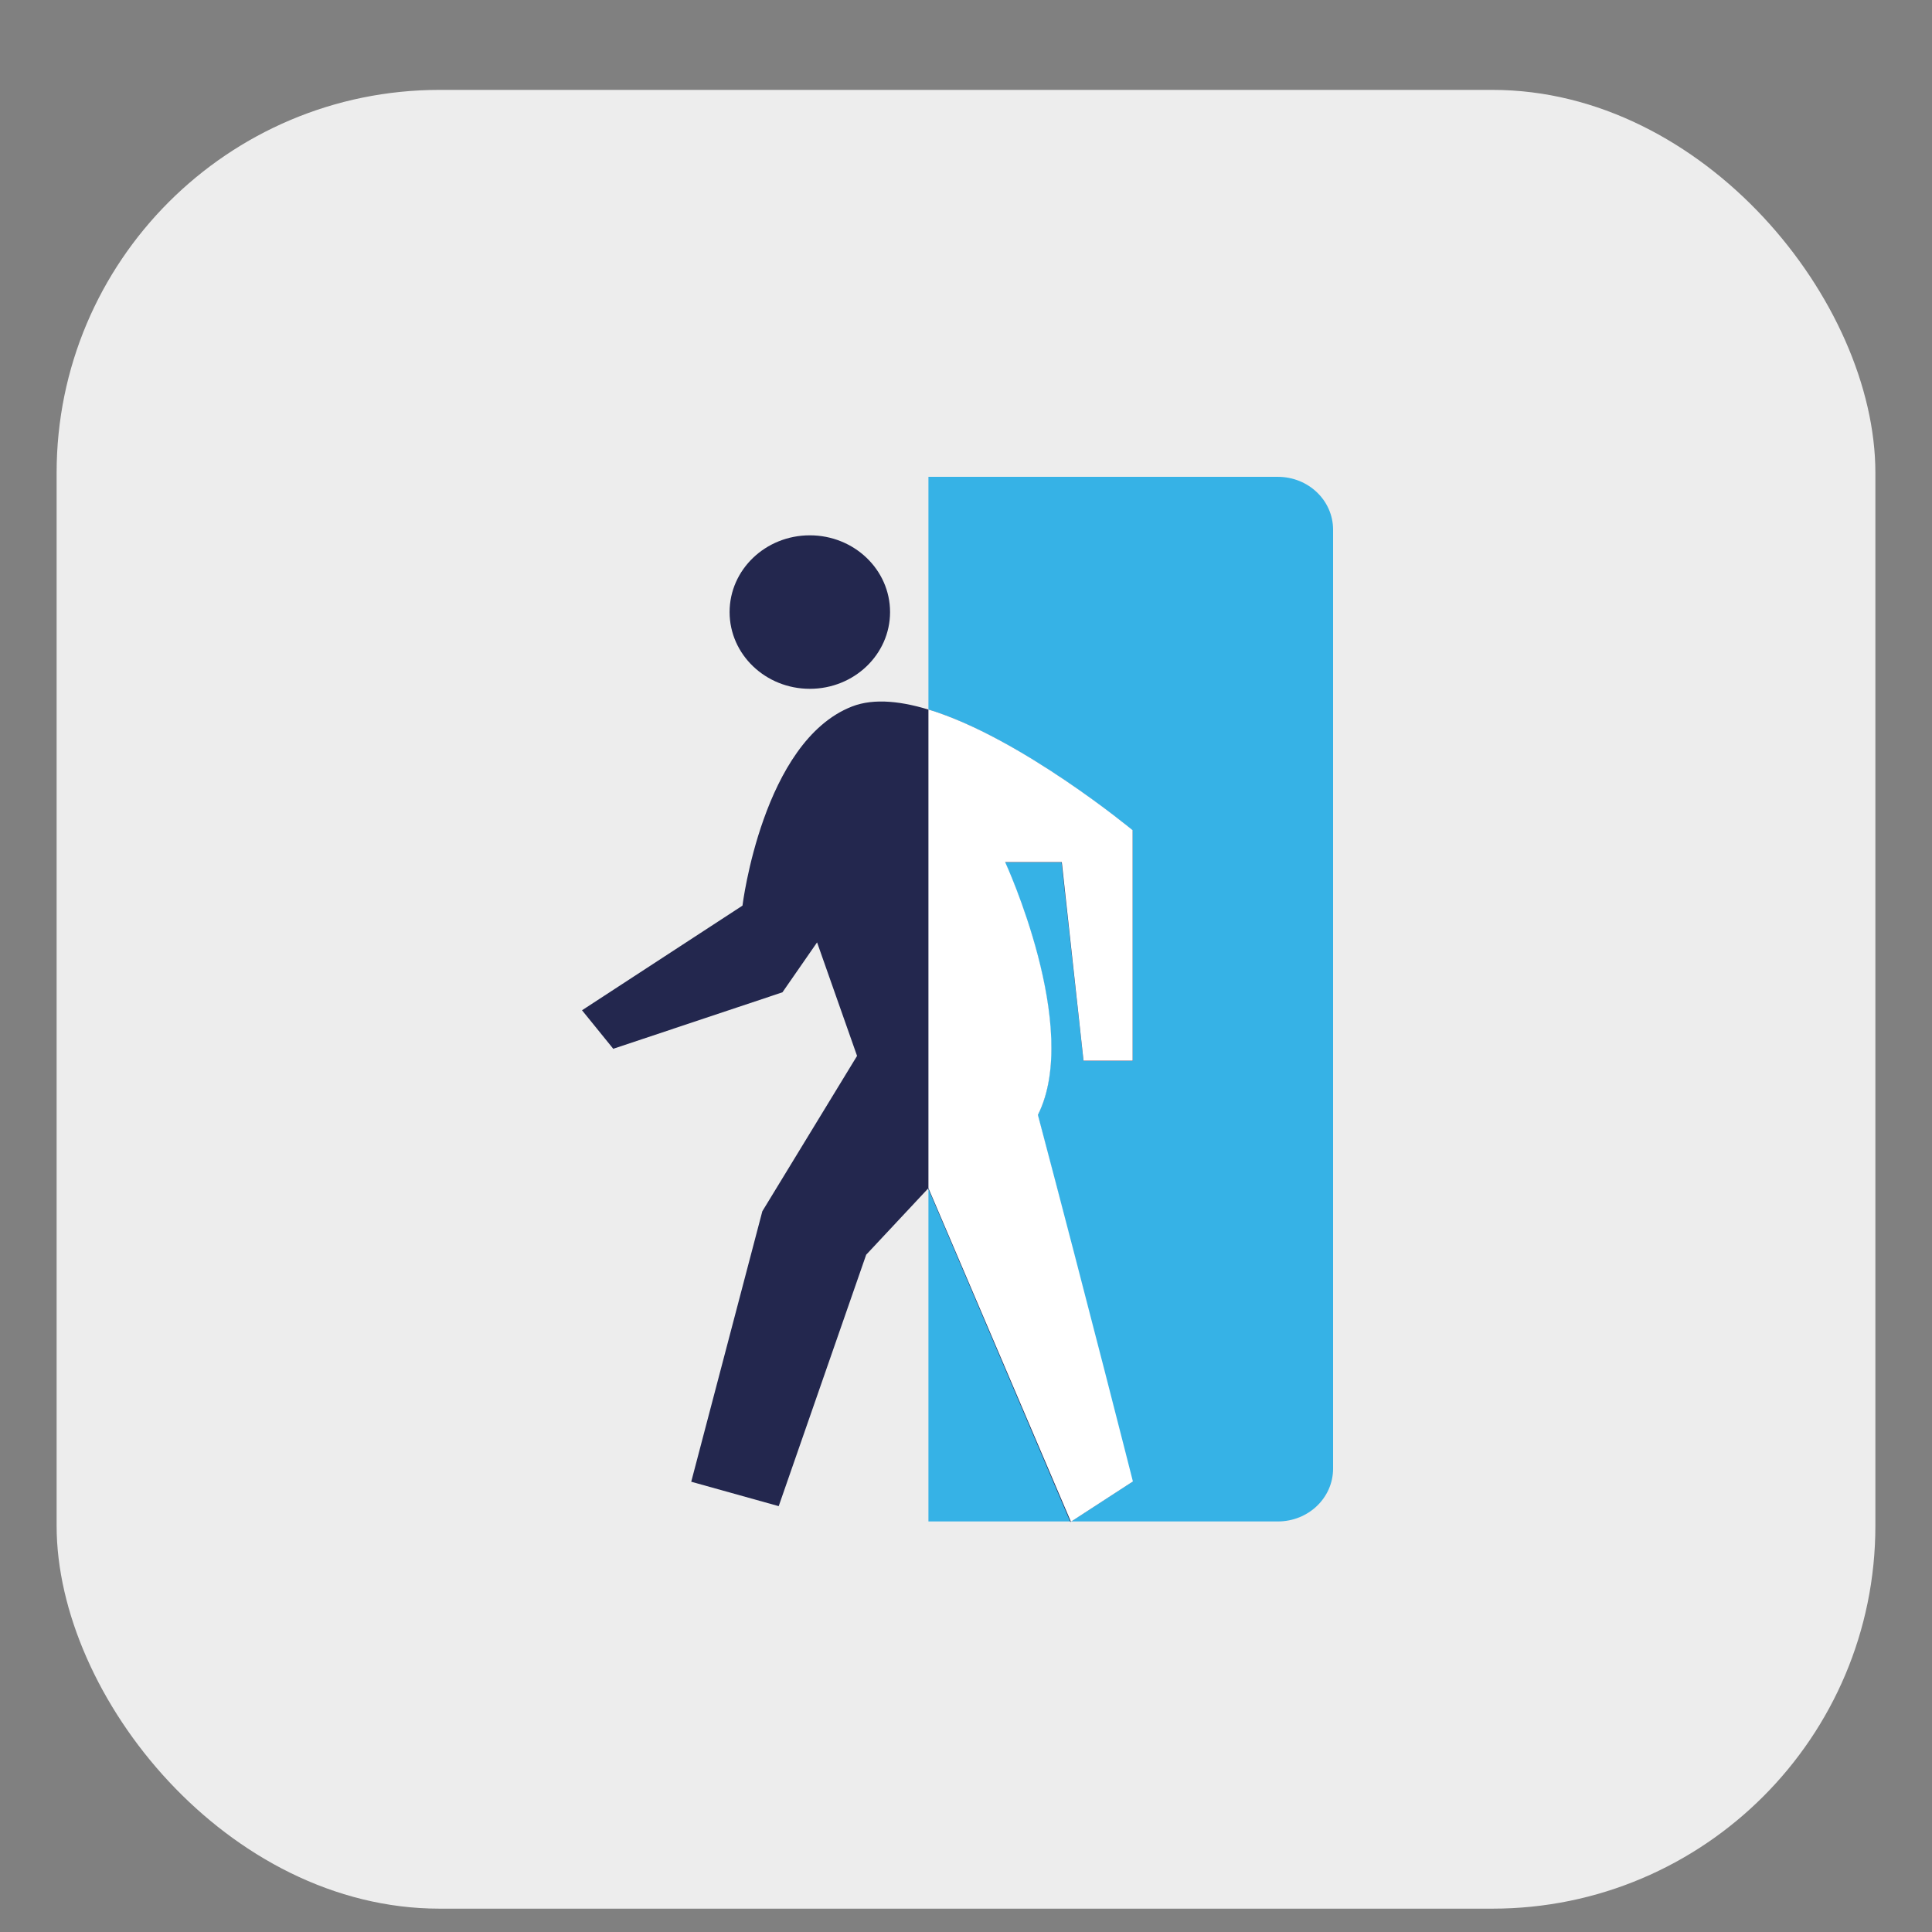
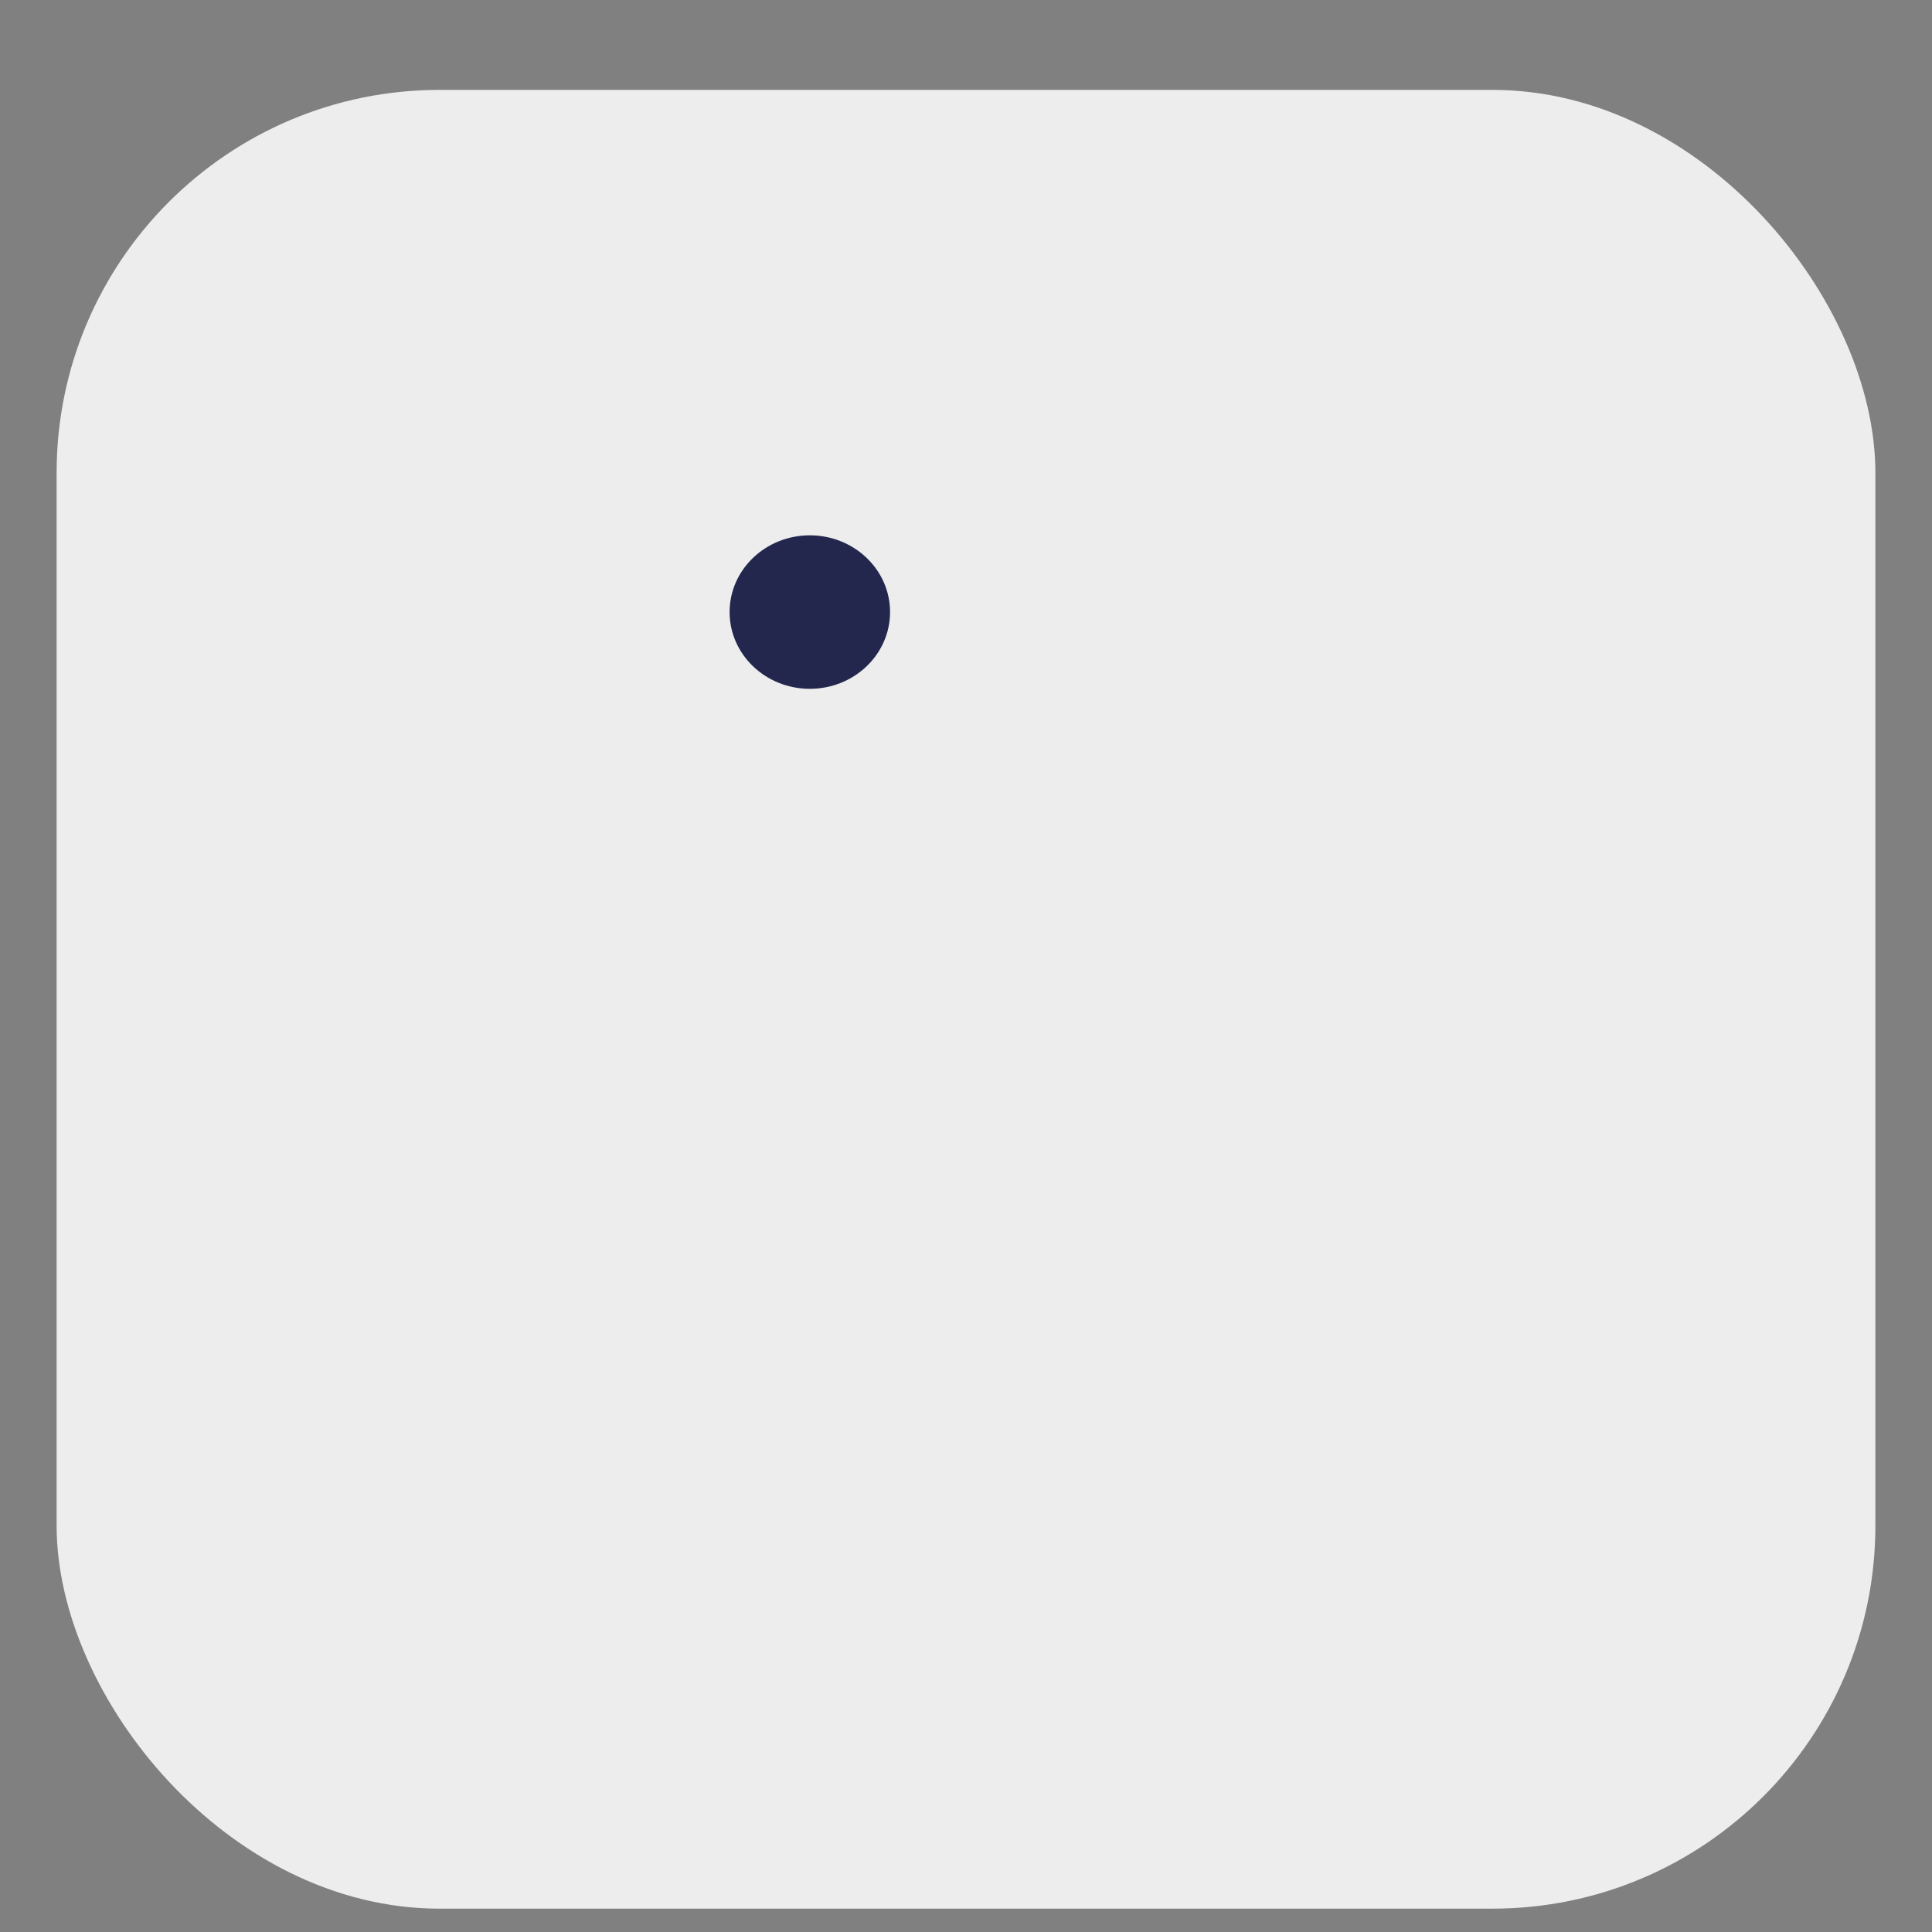
<svg xmlns="http://www.w3.org/2000/svg" id="Copy" viewBox="0 0 72 72">
  <rect x="0" y="0" width="72" height="72" fill="#808080" stroke="none" />
  <rect x="2.11" y="3.35" width="67.78" height="67.78" rx="14.27" ry="14.27" fill="#ededed" />
  <g>
-     <path d="M49.68,54.73V19.74c0-1.09-.92-1.97-2.06-1.97h-13.02V56.7h13.02c1.14,0,2.06-.88,2.06-1.97Z" fill="#36b2e6" />
    <g>
      <g>
-         <path d="M22.85,39.08l-1.16-1.43,5.98-3.9s.75-6.12,4.08-7.42c3.33-1.3,10.46,4.62,10.46,4.62v8.59h-1.83l-.82-7.4h-2.11s2.85,6.17,1.22,9.42c1.9,7.22,3.53,13.66,3.53,13.66l-2.31,1.5-5.3-12.43-2.31,2.47-3.26,9.37-3.26-.91,2.65-10.08,3.53-5.79-1.49-4.23-1.29,1.86-6.32,2.11Z" fill="#23274e" />
        <ellipse cx="30.18" cy="22.81" rx="2.99" ry="2.86" fill="#23274e" />
      </g>
-       <path d="M34.6,44.28l5.31,12.43,2.31-1.5s-1.63-6.44-3.54-13.66c1.63-3.25-1.22-9.42-1.22-9.42h2.11l.81,7.4h1.83v-8.59s-4.16-3.45-7.61-4.5v17.84Z" fill="#fff" />
    </g>
  </g>
</svg>